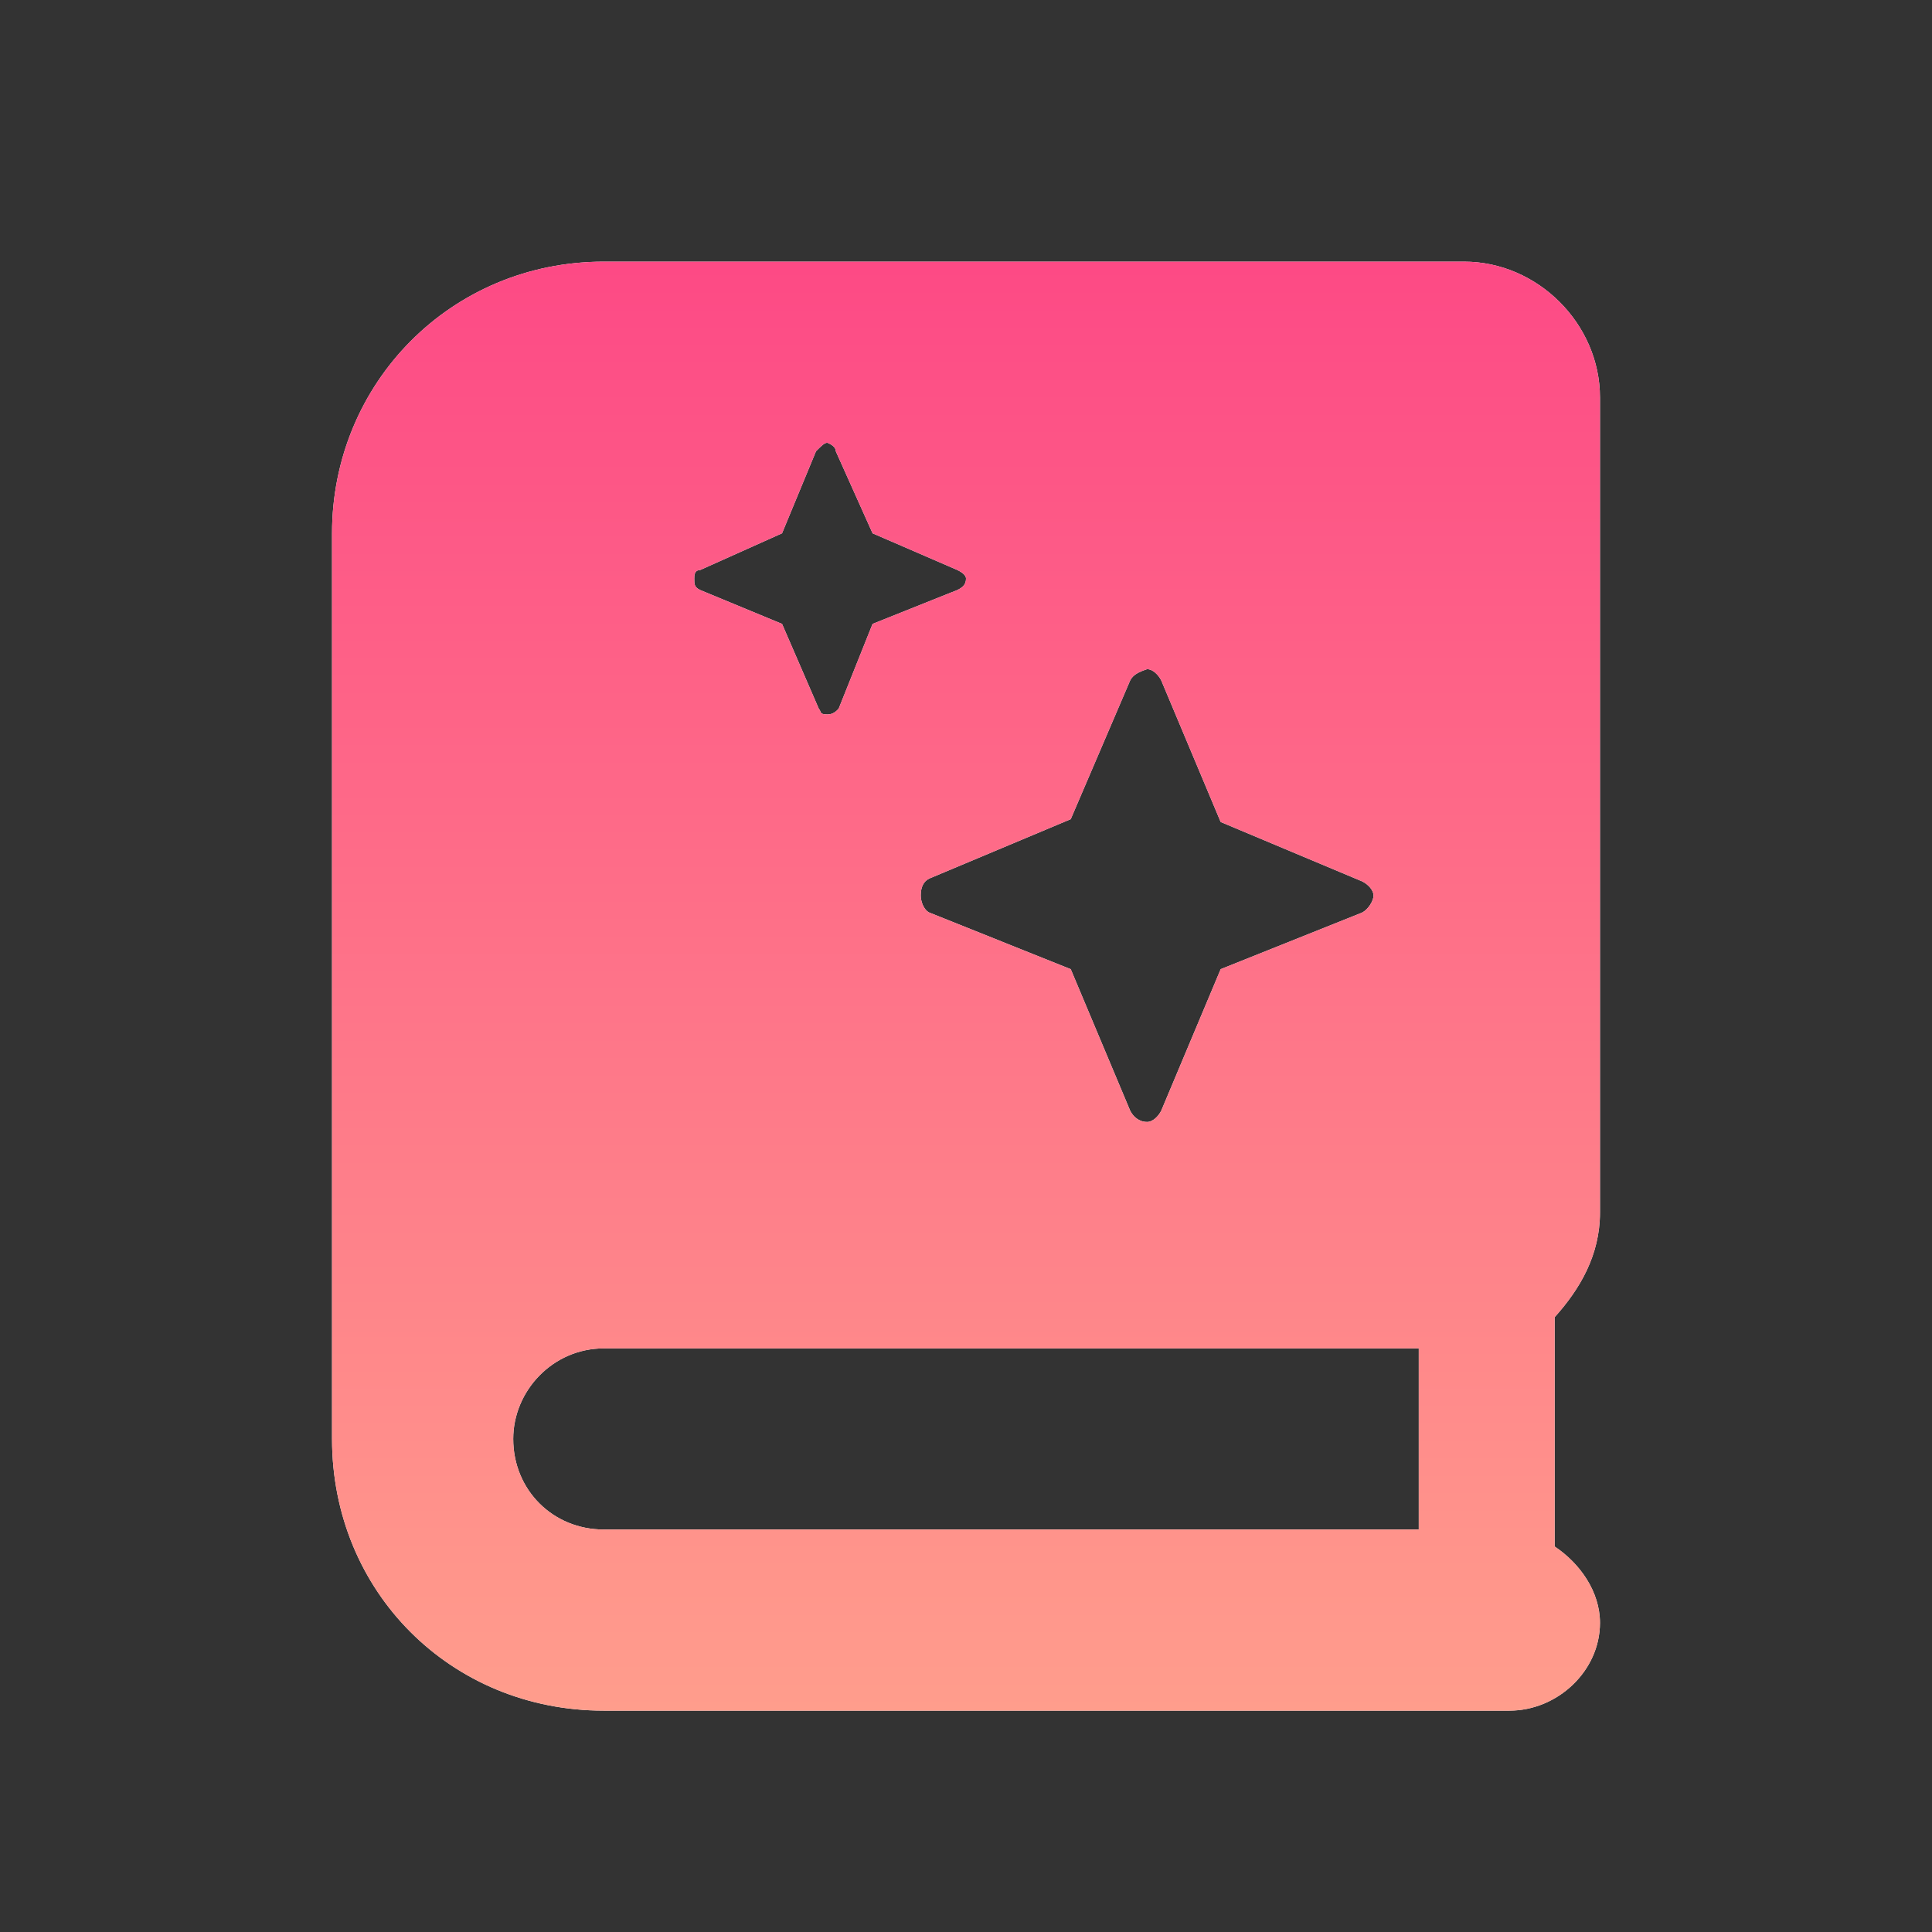
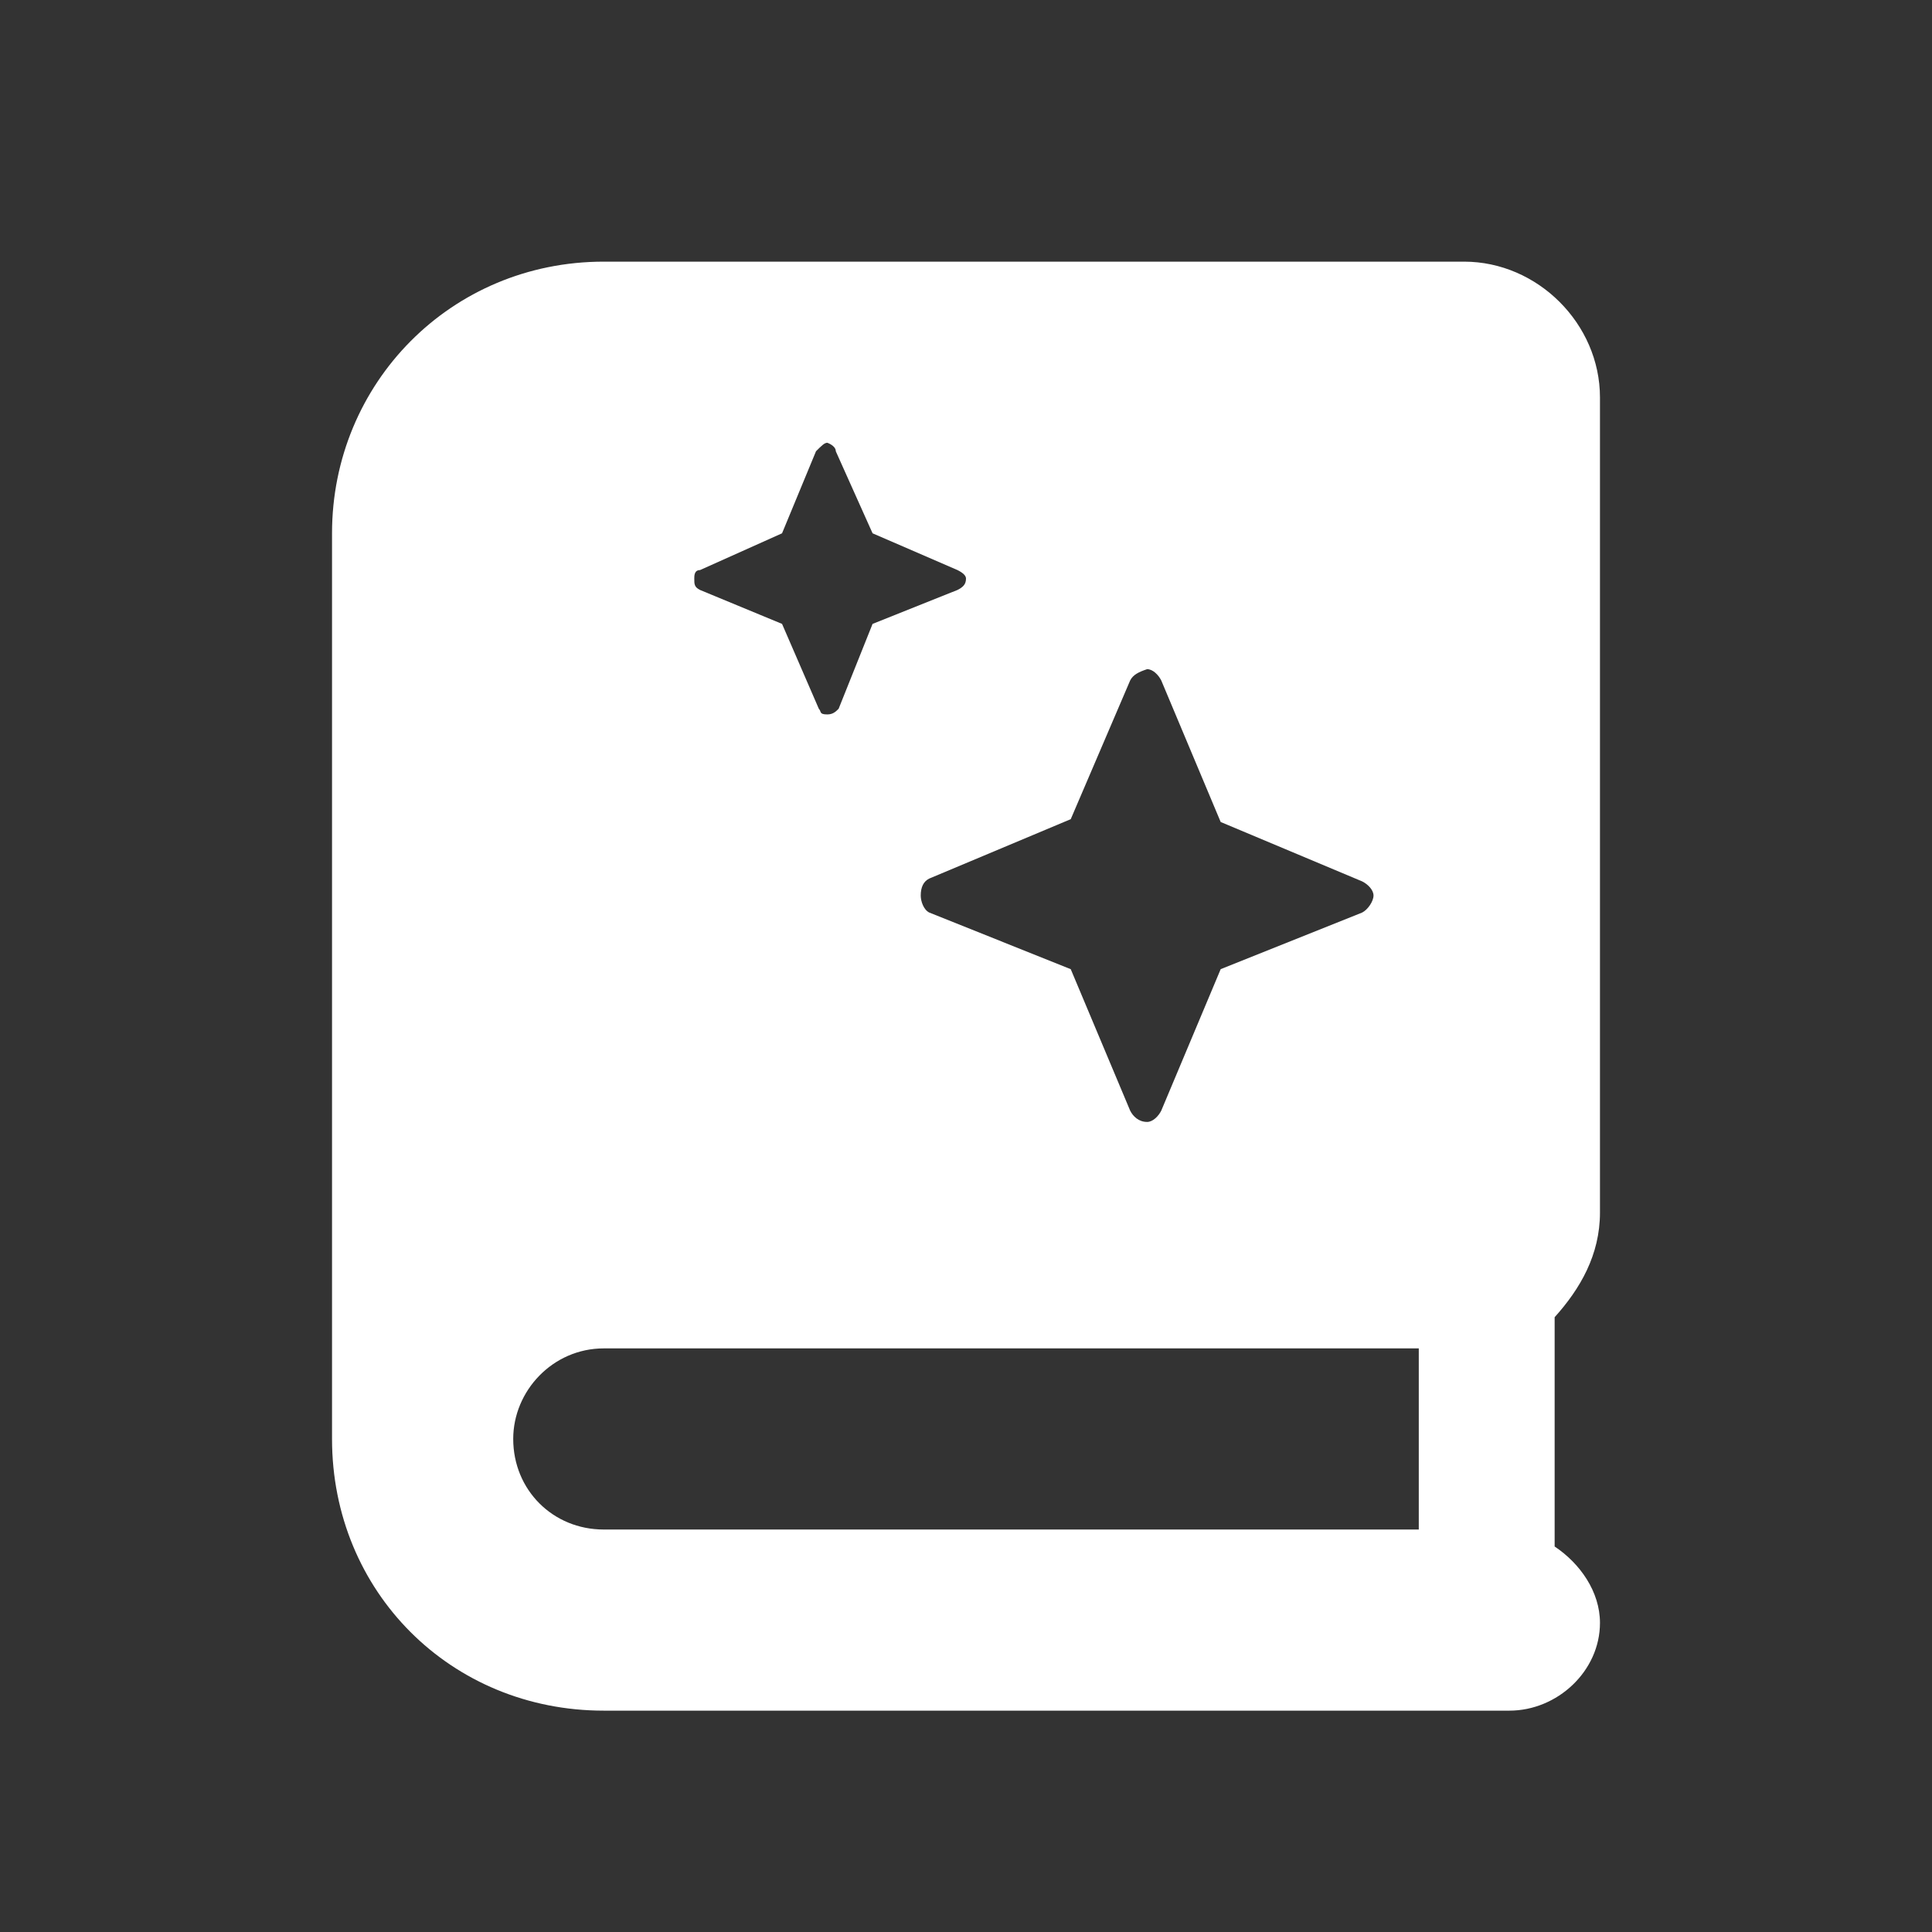
<svg xmlns="http://www.w3.org/2000/svg" width="28" height="28" viewBox="0 0 28 28" fill="none">
  <rect x="0" y="0" width="28" height="28" fill="#333333" stroke="none" />
  <path d="M23.188 17.573C23.188 18.188 22.9 18.68 22.531 19.09V22.413C22.9 22.659 23.188 23.069 23.188 23.52C23.188 24.218 22.572 24.792 21.875 24.792H8.75C6.535 24.792 4.812 23.069 4.812 20.854V7.729C4.812 5.555 6.535 3.792 8.75 3.792H21.219C22.285 3.792 23.188 4.694 23.188 5.76V17.573ZM15.518 11.872L13.467 12.733C13.385 12.774 13.344 12.856 13.344 12.979C13.344 13.061 13.385 13.184 13.467 13.225L15.518 14.046L16.379 16.096C16.42 16.178 16.502 16.26 16.625 16.26C16.707 16.26 16.789 16.178 16.83 16.096L17.691 14.046L19.742 13.225C19.824 13.184 19.906 13.061 19.906 12.979C19.906 12.897 19.824 12.815 19.742 12.774L17.691 11.913L16.83 9.862C16.789 9.78 16.707 9.698 16.625 9.698C16.502 9.739 16.42 9.78 16.379 9.862L15.518 11.872ZM10.145 8.262C10.062 8.262 10.062 8.344 10.062 8.385C10.062 8.467 10.062 8.508 10.145 8.55L11.334 9.042L11.867 10.272C11.908 10.313 11.867 10.354 11.99 10.354C12.072 10.354 12.113 10.313 12.154 10.272L12.646 9.042L13.877 8.55C13.959 8.508 14 8.467 14 8.385C14 8.344 13.959 8.303 13.877 8.262L12.646 7.729L12.113 6.54C12.113 6.458 11.99 6.417 11.99 6.417C11.949 6.417 11.908 6.458 11.826 6.54L11.334 7.729L10.145 8.262ZM20.562 22.167V19.542H8.75C8.012 19.542 7.438 20.157 7.438 20.854C7.438 21.593 8.012 22.167 8.75 22.167H20.562Z" fill="white" />
-   <path d="M23.188 17.573C23.188 18.188 22.9 18.68 22.531 19.09V22.413C22.9 22.659 23.188 23.069 23.188 23.52C23.188 24.218 22.572 24.792 21.875 24.792H8.75C6.535 24.792 4.812 23.069 4.812 20.854V7.729C4.812 5.555 6.535 3.792 8.75 3.792H21.219C22.285 3.792 23.188 4.694 23.188 5.76V17.573ZM15.518 11.872L13.467 12.733C13.385 12.774 13.344 12.856 13.344 12.979C13.344 13.061 13.385 13.184 13.467 13.225L15.518 14.046L16.379 16.096C16.42 16.178 16.502 16.26 16.625 16.26C16.707 16.26 16.789 16.178 16.83 16.096L17.691 14.046L19.742 13.225C19.824 13.184 19.906 13.061 19.906 12.979C19.906 12.897 19.824 12.815 19.742 12.774L17.691 11.913L16.83 9.862C16.789 9.78 16.707 9.698 16.625 9.698C16.502 9.739 16.42 9.78 16.379 9.862L15.518 11.872ZM10.145 8.262C10.062 8.262 10.062 8.344 10.062 8.385C10.062 8.467 10.062 8.508 10.145 8.55L11.334 9.042L11.867 10.272C11.908 10.313 11.867 10.354 11.99 10.354C12.072 10.354 12.113 10.313 12.154 10.272L12.646 9.042L13.877 8.55C13.959 8.508 14 8.467 14 8.385C14 8.344 13.959 8.303 13.877 8.262L12.646 7.729L12.113 6.54C12.113 6.458 11.99 6.417 11.99 6.417C11.949 6.417 11.908 6.458 11.826 6.54L11.334 7.729L10.145 8.262ZM20.562 22.167V19.542H8.75C8.012 19.542 7.438 20.157 7.438 20.854C7.438 21.593 8.012 22.167 8.75 22.167H20.562Z" fill="url(#paint0_linear_184_274)" />
  <defs>
    <linearGradient id="paint0_linear_184_274" x1="14" y1="2.858" x2="14" y2="24.792" gradientUnits="userSpaceOnUse">
      <stop stop-color="#FD4685" />
      <stop offset="1" stop-color="#FF9D8C" />
    </linearGradient>
  </defs>
</svg>